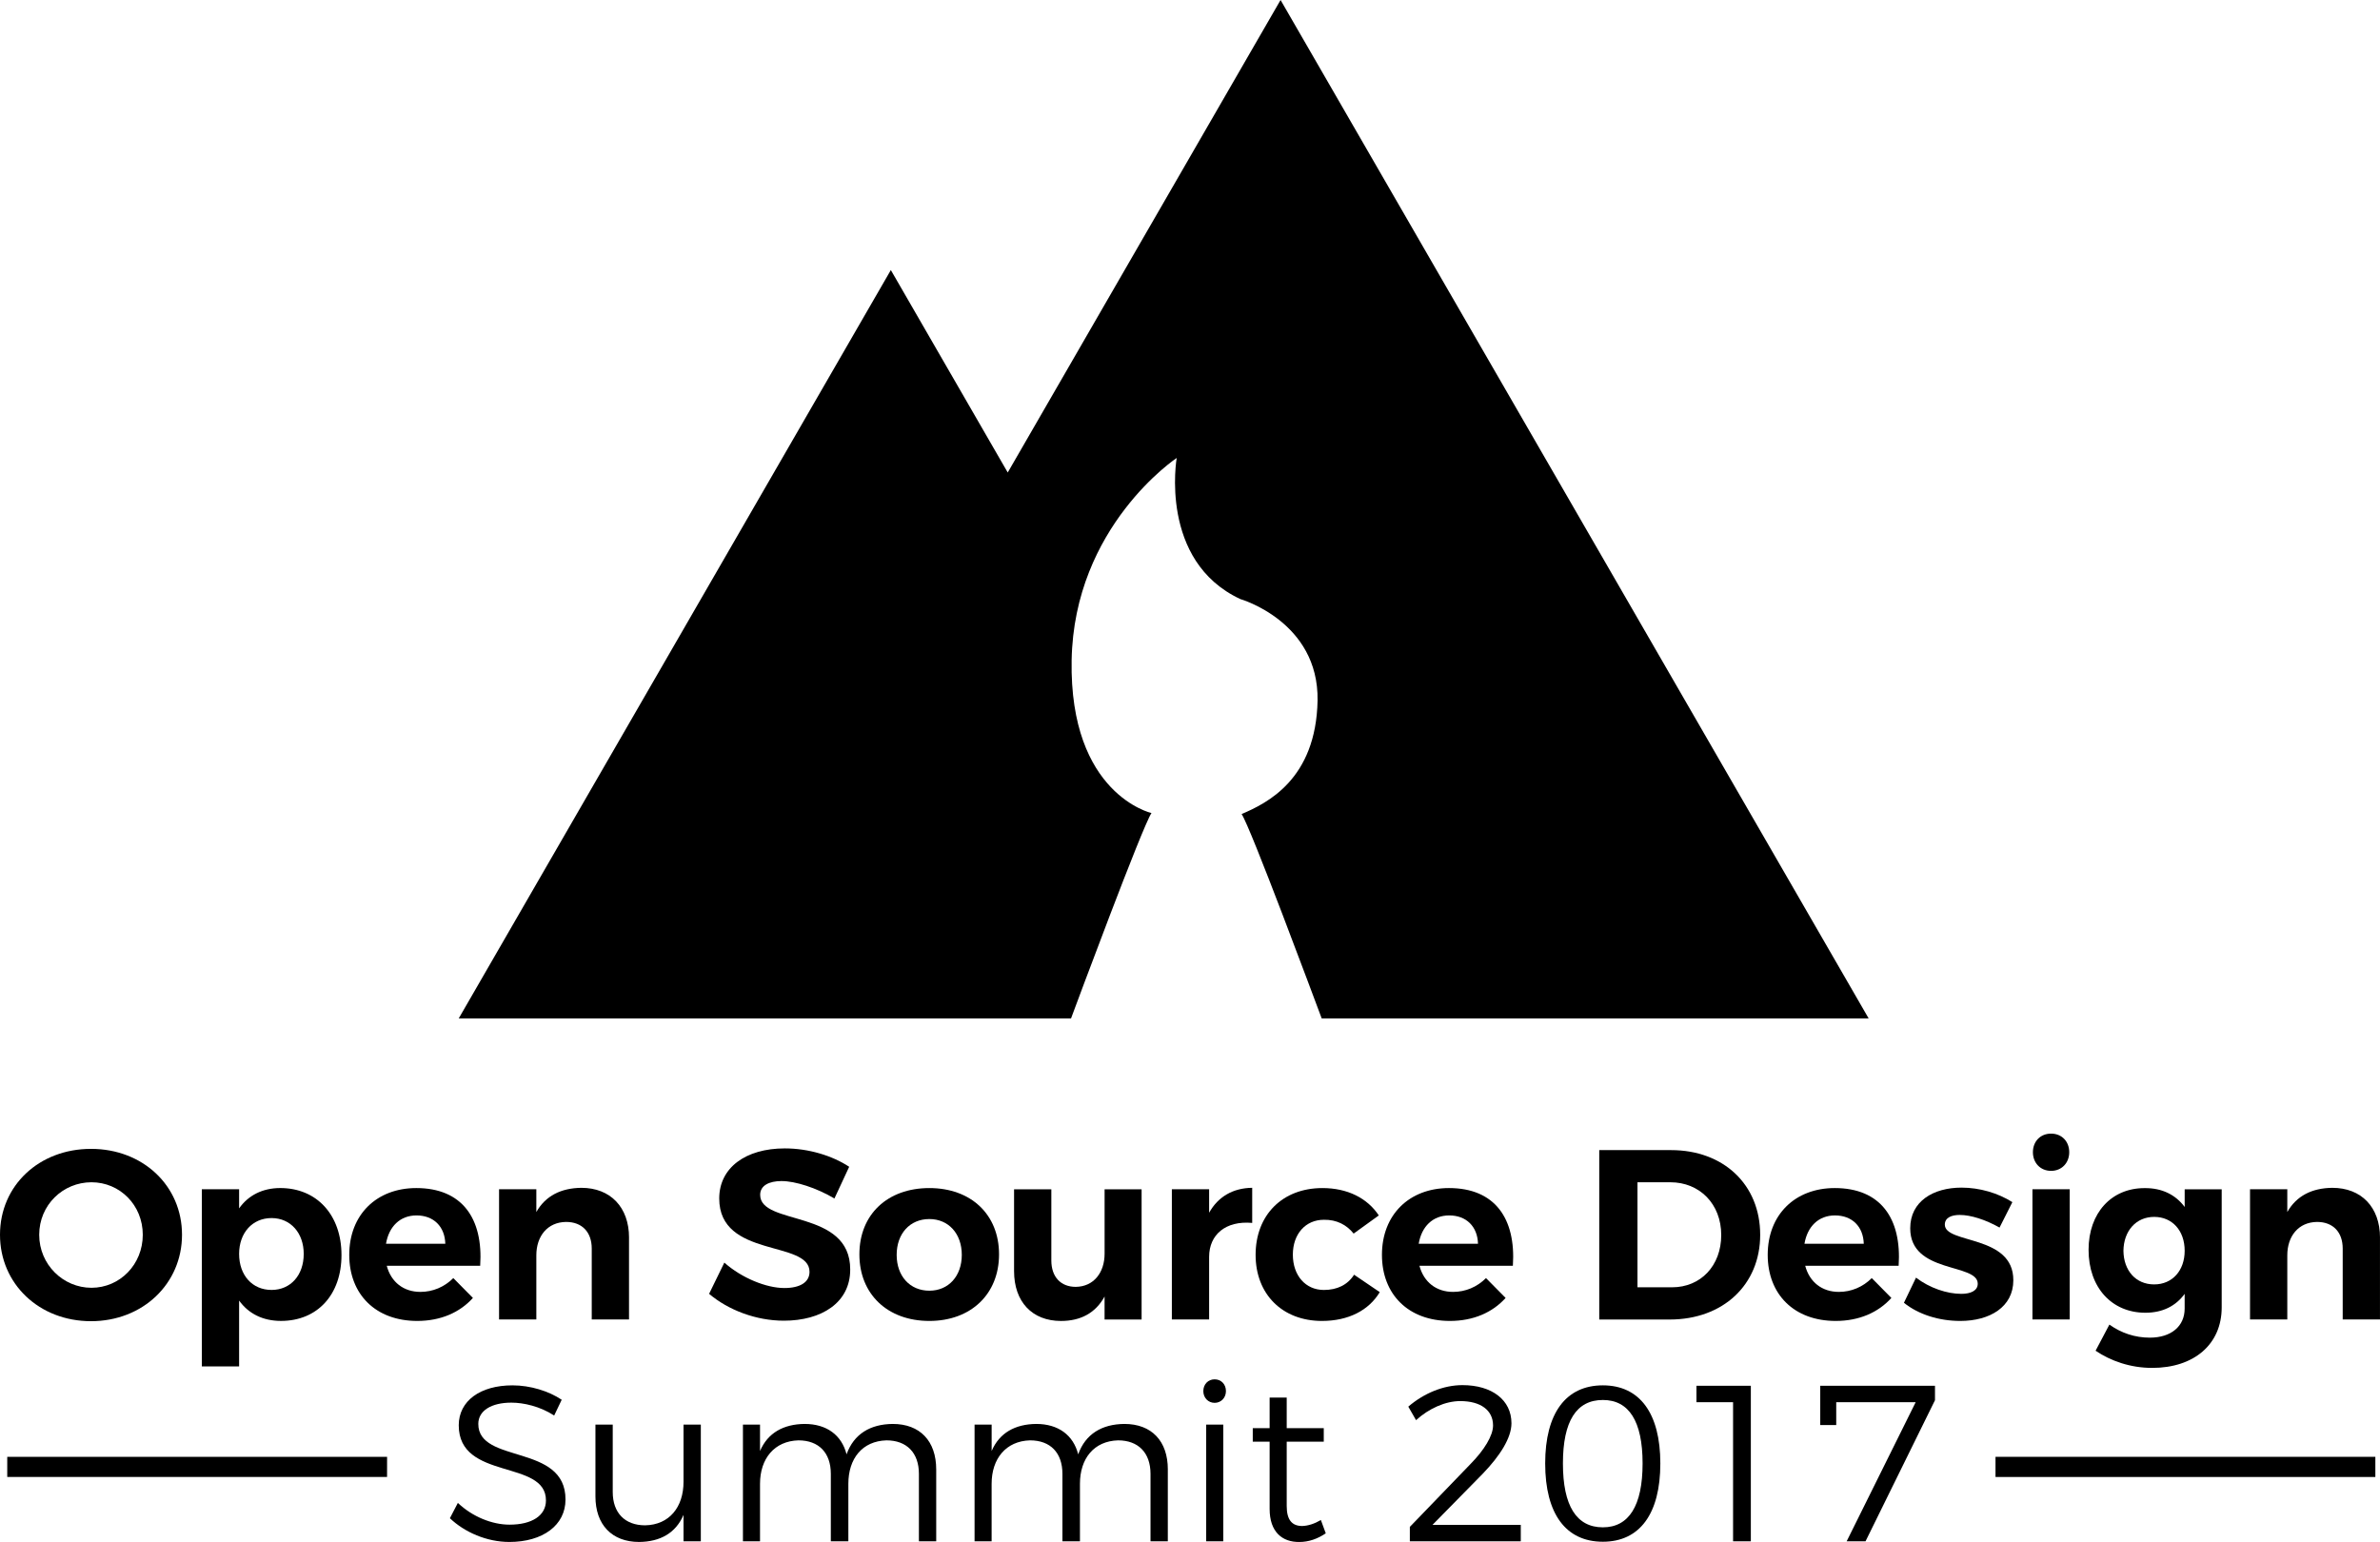
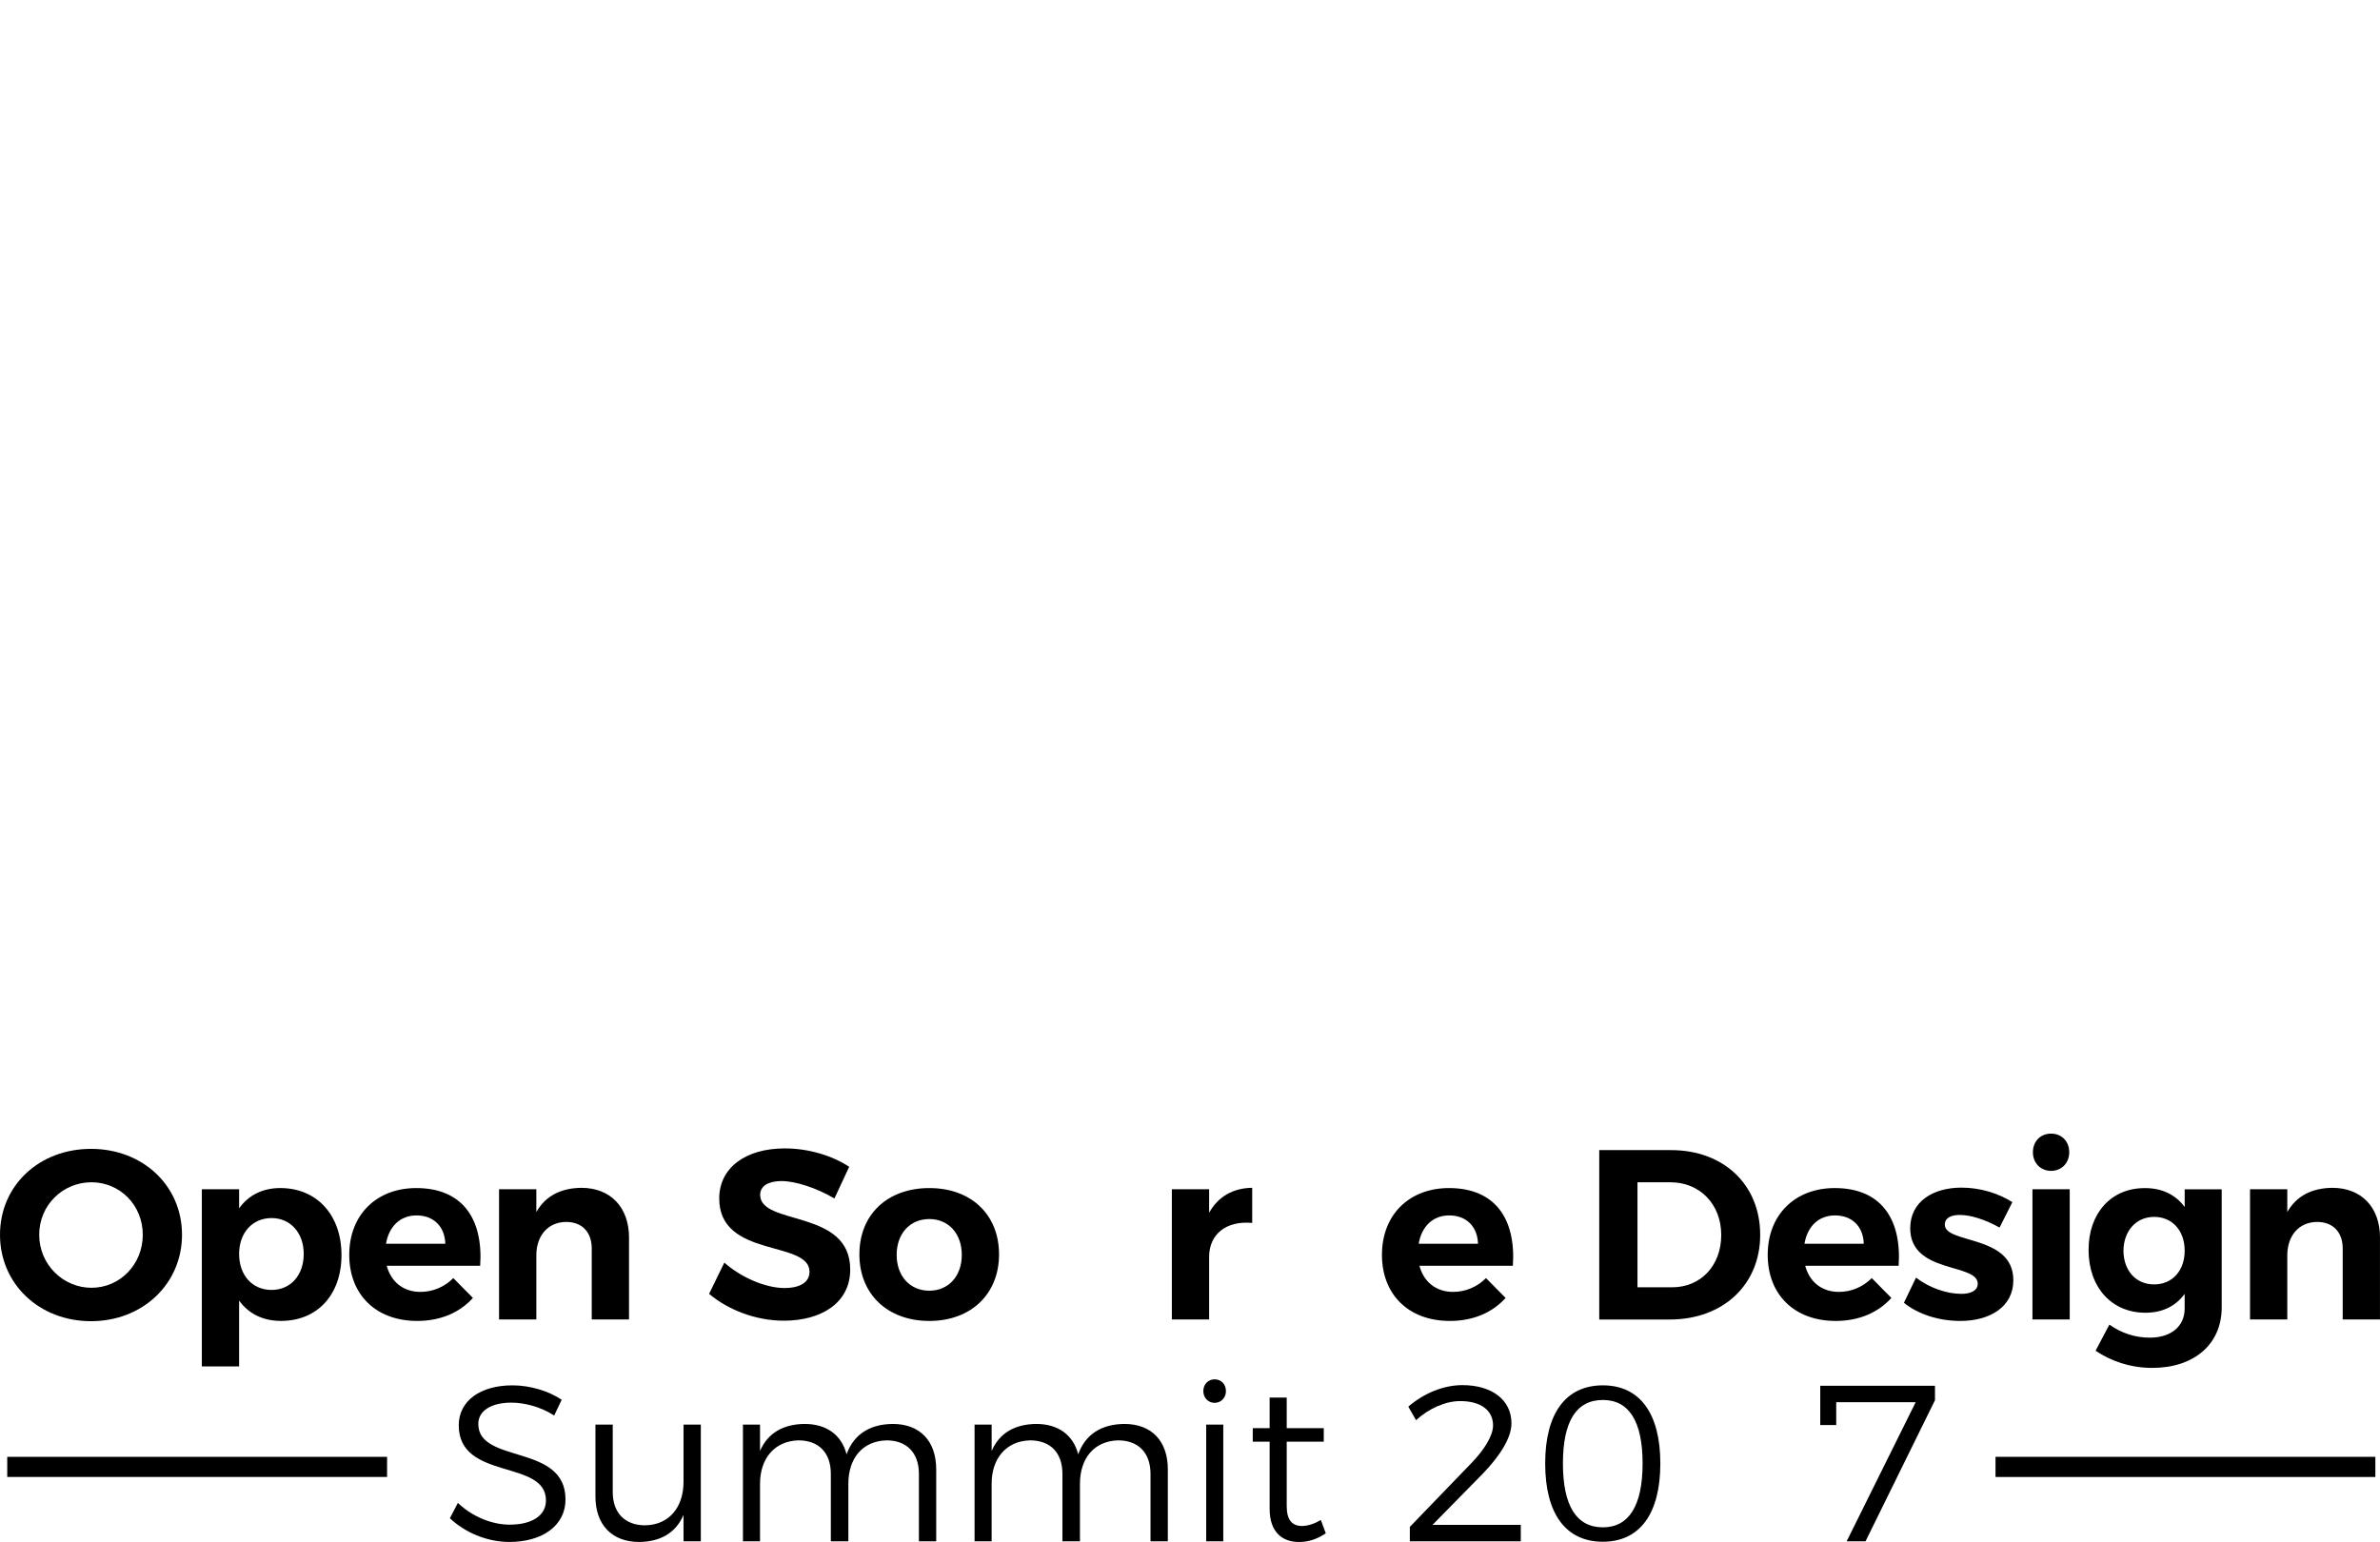
<svg xmlns="http://www.w3.org/2000/svg" xmlns:ns1="http://www.inkscape.org/namespaces/inkscape" xmlns:ns2="http://sodipodi.sourceforge.net/DTD/sodipodi-0.dtd" width="97.245mm" height="63.013mm" viewBox="0 0 97.245 63.013" version="1.1" id="svg4744" ns1:version="0.92.1 r" ns2:docname="vertical black.svg" ns1:export-filename="/home/anxhelo/Documents/ura works folder/OSD Summit/horizontal white.png" ns1:export-xdpi="141.06" ns1:export-ydpi="141.06">
  <defs id="defs4738" />
  <ns2:namedview id="base" pagecolor="#ffffff" bordercolor="#666666" borderopacity="1.0" ns1:pageopacity="0.0" ns1:pageshadow="2" ns1:zoom="0.7" ns1:cx="52.619294" ns1:cy="202.60677" ns1:document-units="mm" ns1:current-layer="layer1" showgrid="false" fit-margin-top="0" fit-margin-left="0" fit-margin-right="0" fit-margin-bottom="0" ns1:window-width="1366" ns1:window-height="740" ns1:window-x="0" ns1:window-y="0" ns1:window-maximized="1" />
  <g ns1:label="Layer 1" ns1:groupmode="layer" id="layer1" transform="translate(-59.063,-61.234)">
-     <path d="M 135.414,102.851 111.386,61.234 100.238,80.543 95.462,72.27 77.807,102.851 h 9.552 15.466 c 0.228,-0.616 2.914,-7.838 3.286,-8.392 0,0 -3.356,-0.758 -3.262,-6.24 0.095,-5.482 4.293,-8.27 4.293,-8.27 0,0 -0.737,4.209 2.599,5.766 0,0 3.209,0.916 3.157,4.146 -0.063,3.23 -2.073,4.198 -3.104,4.64 0.369,0.543 2.953,7.503 3.272,8.35 h 0.051 z" style="fill:#000000;fill-opacity:1;fill-rule:nonzero;stroke:none;stroke-width:0.412" id="path4630" ns1:connector-curvature="0" />
    <path d="m 60.665,111.694 c 0,1.217 0.979,2.166 2.136,2.166 1.157,0 2.096,-0.949 2.096,-2.166 0,-1.216 -0.939,-2.146 -2.096,-2.146 -1.167,0 -2.136,0.93 -2.136,2.146 m 5.835,0 c 0,1.998 -1.602,3.531 -3.718,3.531 -2.117,0 -3.719,-1.523 -3.719,-3.531 0,-2.017 1.602,-3.511 3.719,-3.511 2.116,0 3.718,1.504 3.718,3.511" style="fill:#000000;fill-opacity:1;fill-rule:nonzero;stroke:none;stroke-width:0.412" id="path4634" ns1:connector-curvature="0" />
    <path d="m 71.473,112.475 c 0,-0.85 -0.534,-1.464 -1.315,-1.464 -0.781,0 -1.325,0.603 -1.325,1.464 0,0.88 0.544,1.473 1.325,1.473 0.781,0 1.315,-0.603 1.315,-1.473 m 1.543,0.049 c 0,1.612 -0.979,2.69 -2.472,2.69 -0.742,0 -1.326,-0.297 -1.711,-0.831 v 2.69 h -1.523 v -7.239 h 1.523 v 0.781 c 0.376,-0.534 0.959,-0.831 1.681,-0.831 1.493,0 2.502,1.098 2.502,2.74" style="fill:#000000;fill-opacity:1;fill-rule:nonzero;stroke:none;stroke-width:0.412" id="path4638" ns1:connector-curvature="0" />
    <path d="m 77.258,112.06 c -0.02,-0.702 -0.475,-1.157 -1.177,-1.157 -0.672,0 -1.128,0.455 -1.246,1.157 z m 1.424,0.9 h -3.817 c 0.178,0.672 0.692,1.068 1.375,1.068 0.505,0 0.979,-0.198 1.345,-0.564 l 0.801,0.811 c -0.534,0.593 -1.315,0.94 -2.274,0.94 -1.701,0 -2.779,-1.088 -2.779,-2.7 0,-1.642 1.118,-2.73 2.739,-2.73 1.869,0 2.74,1.237 2.611,3.175" style="fill:#000000;fill-opacity:1;fill-rule:nonzero;stroke:none;stroke-width:0.412" id="path4642" ns1:connector-curvature="0" />
    <path d="m 84.764,111.812 v 3.343 h -1.523 v -2.898 c 0,-0.672 -0.396,-1.088 -1.048,-1.088 -0.762,0.009 -1.216,0.583 -1.216,1.365 v 2.621 h -1.523 v -5.321 h 1.523 v 0.93 c 0.376,-0.663 1.009,-0.979 1.839,-0.989 1.187,0 1.949,0.791 1.949,2.037" style="fill:#000000;fill-opacity:1;fill-rule:nonzero;stroke:none;stroke-width:0.412" id="path4646" ns1:connector-curvature="0" />
    <path d="m 91.003,109.498 c -0.524,0 -0.88,0.188 -0.88,0.564 0,1.276 3.689,0.564 3.679,3.056 0,1.355 -1.177,2.087 -2.71,2.087 -1.137,0 -2.275,-0.435 -3.056,-1.098 l 0.623,-1.276 c 0.712,0.633 1.721,1.039 2.452,1.039 0.643,0 1.028,-0.237 1.028,-0.663 0,-1.305 -3.689,-0.543 -3.689,-2.996 0,-1.256 1.078,-2.047 2.68,-2.047 0.969,0 1.939,0.296 2.63,0.751 l -0.603,1.296 c -0.732,-0.435 -1.602,-0.712 -2.156,-0.712" style="fill:#000000;fill-opacity:1;fill-rule:nonzero;stroke:none;stroke-width:0.412" id="path4650" ns1:connector-curvature="0" />
    <path d="m 95.7,112.515 c 0,0.87 0.544,1.464 1.335,1.464 0.782,0 1.326,-0.593 1.326,-1.464 0,-0.87 -0.544,-1.464 -1.326,-1.464 -0.791,0 -1.335,0.593 -1.335,1.464 m 4.183,-0.02 c 0,1.622 -1.147,2.72 -2.848,2.72 -1.711,0 -2.858,-1.098 -2.858,-2.72 0,-1.632 1.147,-2.71 2.858,-2.71 1.701,0 2.848,1.078 2.848,2.71" style="fill:#000000;fill-opacity:1;fill-rule:nonzero;stroke:none;stroke-width:0.412" id="path4654" ns1:connector-curvature="0" />
-     <path d="m 105.708,109.835 v 5.321 h -1.513 v -0.939 c -0.366,0.672 -0.979,0.999 -1.78,0.999 -1.177,0 -1.918,-0.781 -1.918,-2.037 v -3.343 h 1.523 v 2.908 c 0,0.672 0.385,1.078 0.999,1.078 0.732,-0.009 1.177,-0.583 1.177,-1.355 v -2.631 z" style="fill:#000000;fill-opacity:1;fill-rule:nonzero;stroke:none;stroke-width:0.412" id="path4658" ns1:connector-curvature="0" />
    <path d="m 110.227,109.775 v 1.434 c -1.088,-0.099 -1.76,0.485 -1.76,1.385 v 2.561 h -1.523 v -5.321 h 1.523 v 0.959 c 0.365,-0.653 0.969,-1.009 1.76,-1.019" style="fill:#000000;fill-opacity:1;fill-rule:nonzero;stroke:none;stroke-width:0.412" id="path4662" ns1:connector-curvature="0" />
-     <path d="m 113.154,111.081 c -0.742,0 -1.266,0.574 -1.266,1.424 0,0.86 0.524,1.444 1.266,1.444 0.544,0 0.97,-0.207 1.236,-0.623 l 1.049,0.712 c -0.445,0.742 -1.276,1.177 -2.363,1.177 -1.612,0 -2.71,-1.088 -2.71,-2.7 0,-1.632 1.098,-2.73 2.73,-2.73 1.019,0 1.83,0.406 2.304,1.118 l -1.028,0.742 c -0.286,-0.356 -0.692,-0.574 -1.216,-0.564" style="fill:#000000;fill-opacity:1;fill-rule:nonzero;stroke:none;stroke-width:0.412" id="path4666" ns1:connector-curvature="0" />
    <path d="m 119.453,112.06 c -0.02,-0.702 -0.475,-1.157 -1.177,-1.157 -0.672,0 -1.128,0.455 -1.246,1.157 z m 1.424,0.9 h -3.817 c 0.178,0.672 0.692,1.068 1.375,1.068 0.505,0 0.979,-0.198 1.345,-0.564 l 0.801,0.811 c -0.534,0.593 -1.315,0.94 -2.274,0.94 -1.701,0 -2.779,-1.088 -2.779,-2.7 0,-1.642 1.118,-2.73 2.739,-2.73 1.869,0 2.74,1.237 2.611,3.175" style="fill:#000000;fill-opacity:1;fill-rule:nonzero;stroke:none;stroke-width:0.412" id="path4670" ns1:connector-curvature="0" />
    <path d="m 129.391,111.704 c 0,-1.276 -0.89,-2.156 -2.077,-2.156 h -1.345 v 4.292 h 1.415 c 1.157,0 2.007,-0.871 2.007,-2.136 m 1.592,-0.009 c 0,2.038 -1.513,3.462 -3.698,3.462 h -2.878 v -6.923 h 2.937 c 2.146,0 3.639,1.414 3.639,3.461" style="fill:#000000;fill-opacity:1;fill-rule:nonzero;stroke:none;stroke-width:0.412" id="path4674" ns1:connector-curvature="0" />
    <path d="m 135.215,112.06 c -0.02,-0.702 -0.475,-1.157 -1.177,-1.157 -0.672,0 -1.128,0.455 -1.246,1.157 z m 1.424,0.9 h -3.817 c 0.178,0.672 0.692,1.068 1.375,1.068 0.505,0 0.979,-0.198 1.345,-0.564 l 0.801,0.811 c -0.534,0.593 -1.315,0.94 -2.274,0.94 -1.701,0 -2.779,-1.088 -2.779,-2.7 0,-1.642 1.118,-2.73 2.739,-2.73 1.869,0 2.74,1.237 2.611,3.175" style="fill:#000000;fill-opacity:1;fill-rule:nonzero;stroke:none;stroke-width:0.412" id="path4678" ns1:connector-curvature="0" />
    <path d="m 139.14,110.883 c -0.356,0 -0.613,0.119 -0.613,0.396 0,0.801 2.808,0.396 2.799,2.275 0,1.088 -0.959,1.661 -2.166,1.661 -0.86,0 -1.701,-0.257 -2.304,-0.742 l 0.494,-1.028 c 0.554,0.425 1.266,0.663 1.85,0.663 0.386,0 0.672,-0.129 0.672,-0.415 0,-0.851 -2.759,-0.396 -2.759,-2.265 0,-1.098 0.939,-1.661 2.097,-1.661 0.732,0 1.484,0.218 2.077,0.593 l -0.524,1.039 c -0.583,-0.327 -1.177,-0.515 -1.622,-0.515" style="fill:#000000;fill-opacity:1;fill-rule:nonzero;stroke:none;stroke-width:0.412" id="path4682" ns1:connector-curvature="0" />
    <path d="m 143.61,108.321 c 0,0.435 -0.307,0.761 -0.742,0.761 -0.435,0 -0.742,-0.326 -0.742,-0.761 0,-0.445 0.307,-0.761 0.742,-0.761 0.436,0 0.742,0.316 0.742,0.761 m 0.02,6.834 h -1.523 v -5.321 h 1.523 z" style="fill:#000000;fill-opacity:1;fill-rule:nonzero;stroke:none;stroke-width:0.412" id="path4686" ns1:connector-curvature="0" />
    <path d="m 148.327,112.347 c 0,-0.821 -0.505,-1.384 -1.246,-1.384 -0.742,0 -1.246,0.574 -1.256,1.384 0.009,0.811 0.504,1.375 1.256,1.375 0.741,0 1.246,-0.564 1.246,-1.375 m 1.513,-2.512 v 4.826 c 0,1.513 -1.137,2.473 -2.839,2.473 -0.899,0 -1.701,-0.287 -2.314,-0.702 l 0.564,-1.068 c 0.485,0.347 1.048,0.534 1.651,0.534 0.87,0 1.424,-0.465 1.424,-1.187 v -0.603 c -0.356,0.494 -0.9,0.772 -1.602,0.772 -1.375,0 -2.324,-1.029 -2.324,-2.571 0,-1.504 0.93,-2.522 2.285,-2.522 0.722,-0.009 1.275,0.277 1.642,0.771 v -0.722 z" style="fill:#000000;fill-opacity:1;fill-rule:nonzero;stroke:none;stroke-width:0.412" id="path4690" ns1:connector-curvature="0" />
    <path d="m 156.307,111.812 v 3.343 h -1.523 v -2.898 c 0,-0.672 -0.396,-1.088 -1.048,-1.088 -0.762,0.009 -1.216,0.583 -1.216,1.365 v 2.621 h -1.523 v -5.321 h 1.523 v 0.93 c 0.376,-0.663 1.009,-0.979 1.839,-0.989 1.187,0 1.949,0.791 1.949,2.037" style="fill:#000000;fill-opacity:1;fill-rule:nonzero;stroke:none;stroke-width:0.412" id="path4694" ns1:connector-curvature="0" />
    <path d="m 79.957,118.554 c -0.816,0 -1.351,0.326 -1.351,0.87 0,1.65 3.572,0.789 3.563,3.091 0,1.052 -0.934,1.732 -2.294,1.732 -0.925,0 -1.831,-0.399 -2.43,-0.97 l 0.326,-0.626 c 0.59,0.562 1.396,0.889 2.112,0.889 0.916,0 1.487,-0.372 1.487,-0.988 0.009,-1.695 -3.563,-0.798 -3.563,-3.073 0,-0.997 0.88,-1.632 2.194,-1.632 0.735,0 1.487,0.236 2.013,0.589 l -0.308,0.644 c -0.571,-0.372 -1.242,-0.526 -1.75,-0.526" style="fill:#000000;fill-opacity:1;fill-rule:nonzero;stroke:none;stroke-width:0.412" id="path4698" ns1:connector-curvature="0" />
    <path d="m 87.698,119.451 v 4.769 h -0.707 v -1.079 c -0.317,0.743 -0.952,1.097 -1.813,1.106 -1.115,0 -1.786,-0.707 -1.786,-1.859 v -2.937 h 0.707 v 2.756 c 0,0.852 0.499,1.36 1.324,1.36 0.988,-0.019 1.568,-0.744 1.568,-1.777 v -2.339 z" style="fill:#000000;fill-opacity:1;fill-rule:nonzero;stroke:none;stroke-width:0.412" id="path4702" ns1:connector-curvature="0" />
    <path d="M 97.316,121.283 V 124.22 h -0.707 v -2.756 c 0,-0.861 -0.499,-1.369 -1.324,-1.369 -0.988,0.027 -1.559,0.743 -1.559,1.777 V 124.22 h -0.716 v -2.756 c 0,-0.861 -0.49,-1.369 -1.324,-1.369 -0.979,0.027 -1.569,0.743 -1.569,1.777 V 124.22 h -0.698 v -4.769 h 0.698 v 1.079 c 0.318,-0.744 0.961,-1.097 1.822,-1.106 0.898,0 1.514,0.453 1.714,1.242 0.299,-0.834 0.97,-1.233 1.886,-1.242 1.115,0 1.777,0.698 1.777,1.859" style="fill:#000000;fill-opacity:1;fill-rule:nonzero;stroke:none;stroke-width:0.412" id="path4706" ns1:connector-curvature="0" />
    <path d="M 106.779,121.283 V 124.22 h -0.707 v -2.756 c 0,-0.861 -0.499,-1.369 -1.324,-1.369 -0.988,0.027 -1.559,0.743 -1.559,1.777 V 124.22 h -0.716 v -2.756 c 0,-0.861 -0.49,-1.369 -1.324,-1.369 -0.979,0.027 -1.569,0.743 -1.569,1.777 V 124.22 H 98.883 v -4.769 h 0.698 v 1.079 c 0.318,-0.744 0.961,-1.097 1.822,-1.106 0.898,0 1.514,0.453 1.714,1.242 0.299,-0.834 0.97,-1.233 1.886,-1.242 1.115,0 1.777,0.698 1.777,1.859" style="fill:#000000;fill-opacity:1;fill-rule:nonzero;stroke:none;stroke-width:0.412" id="path4710" ns1:connector-curvature="0" />
    <path d="m 109.045,124.22 h -0.698 v -4.769 h 0.698 z m 0.109,-6.138 c 0,0.272 -0.199,0.48 -0.462,0.48 -0.263,0 -0.462,-0.208 -0.462,-0.48 0,-0.281 0.199,-0.481 0.462,-0.481 0.263,0 0.462,0.199 0.462,0.481" style="fill:#000000;fill-opacity:1;fill-rule:nonzero;stroke:none;stroke-width:0.412" id="path4712" ns1:connector-curvature="0" />
    <path d="m 113.233,123.894 c -0.335,0.227 -0.698,0.354 -1.079,0.354 -0.698,0.009 -1.215,-0.408 -1.215,-1.351 v -2.747 h -0.689 v -0.553 h 0.689 v -1.251 h 0.698 v 1.251 h 1.514 v 0.553 h -1.514 v 2.629 c 0,0.581 0.227,0.816 0.635,0.816 0.245,-0.009 0.499,-0.091 0.761,-0.245 z" style="fill:#000000;fill-opacity:1;fill-rule:nonzero;stroke:none;stroke-width:0.412" id="path4716" ns1:connector-curvature="0" />
    <path d="m 120.068,119.487 c 0,-0.625 -0.508,-0.997 -1.342,-0.997 -0.598,0 -1.278,0.299 -1.804,0.78 l -0.317,-0.553 c 0.635,-0.544 1.432,-0.879 2.212,-0.879 1.206,0 2.003,0.607 2.003,1.559 0,0.598 -0.471,1.333 -1.169,2.058 l -2.058,2.094 h 3.608 v 0.671 h -4.533 v -0.589 l 2.484,-2.575 c 0.553,-0.562 0.916,-1.152 0.916,-1.569" style="fill:#000000;fill-opacity:1;fill-rule:nonzero;stroke:none;stroke-width:0.412" id="path4720" ns1:connector-curvature="0" />
    <path d="m 122.923,121.038 c 0,1.732 0.553,2.611 1.632,2.611 1.061,0 1.623,-0.879 1.623,-2.611 0,-1.732 -0.562,-2.593 -1.623,-2.593 -1.079,0 -1.632,0.861 -1.632,2.593 m 3.98,0 c 0,2.058 -0.843,3.2 -2.348,3.2 -1.514,0 -2.357,-1.142 -2.357,-3.2 0,-2.049 0.843,-3.191 2.357,-3.191 1.505,0 2.348,1.142 2.348,3.191" style="fill:#000000;fill-opacity:1;fill-rule:nonzero;stroke:none;stroke-width:0.412" id="path4724" ns1:connector-curvature="0" />
-     <path d="m 130.601,117.865 v 6.355 h -0.726 v -5.684 h -1.496 v -0.671 z" style="fill:#000000;fill-opacity:1;fill-rule:nonzero;stroke:none;stroke-width:0.412" id="path4728" ns1:connector-curvature="0" />
    <path d="m 138.125,117.865 v 0.589 l -2.838,5.766 h -0.771 l 2.82,-5.684 h -3.246 v 0.934 h -0.653 v -1.605 z" style="fill:#000000;fill-opacity:1;fill-rule:nonzero;stroke:none;stroke-width:0.412" id="path4732" ns1:connector-curvature="0" />
    <path d="M 74.878,121.592 H 59.359 v -0.824 h 15.52 z" style="fill:#000000;fill-opacity:1;fill-rule:nonzero;stroke:none;stroke-width:0.412" id="path4734" ns1:connector-curvature="0" />
    <path d="m 156.118,121.592 h -15.52 v -0.824 h 15.52 z" style="fill:#000000;fill-opacity:1;fill-rule:nonzero;stroke:none;stroke-width:0.412" id="path4736" ns1:connector-curvature="0" />
  </g>
</svg>